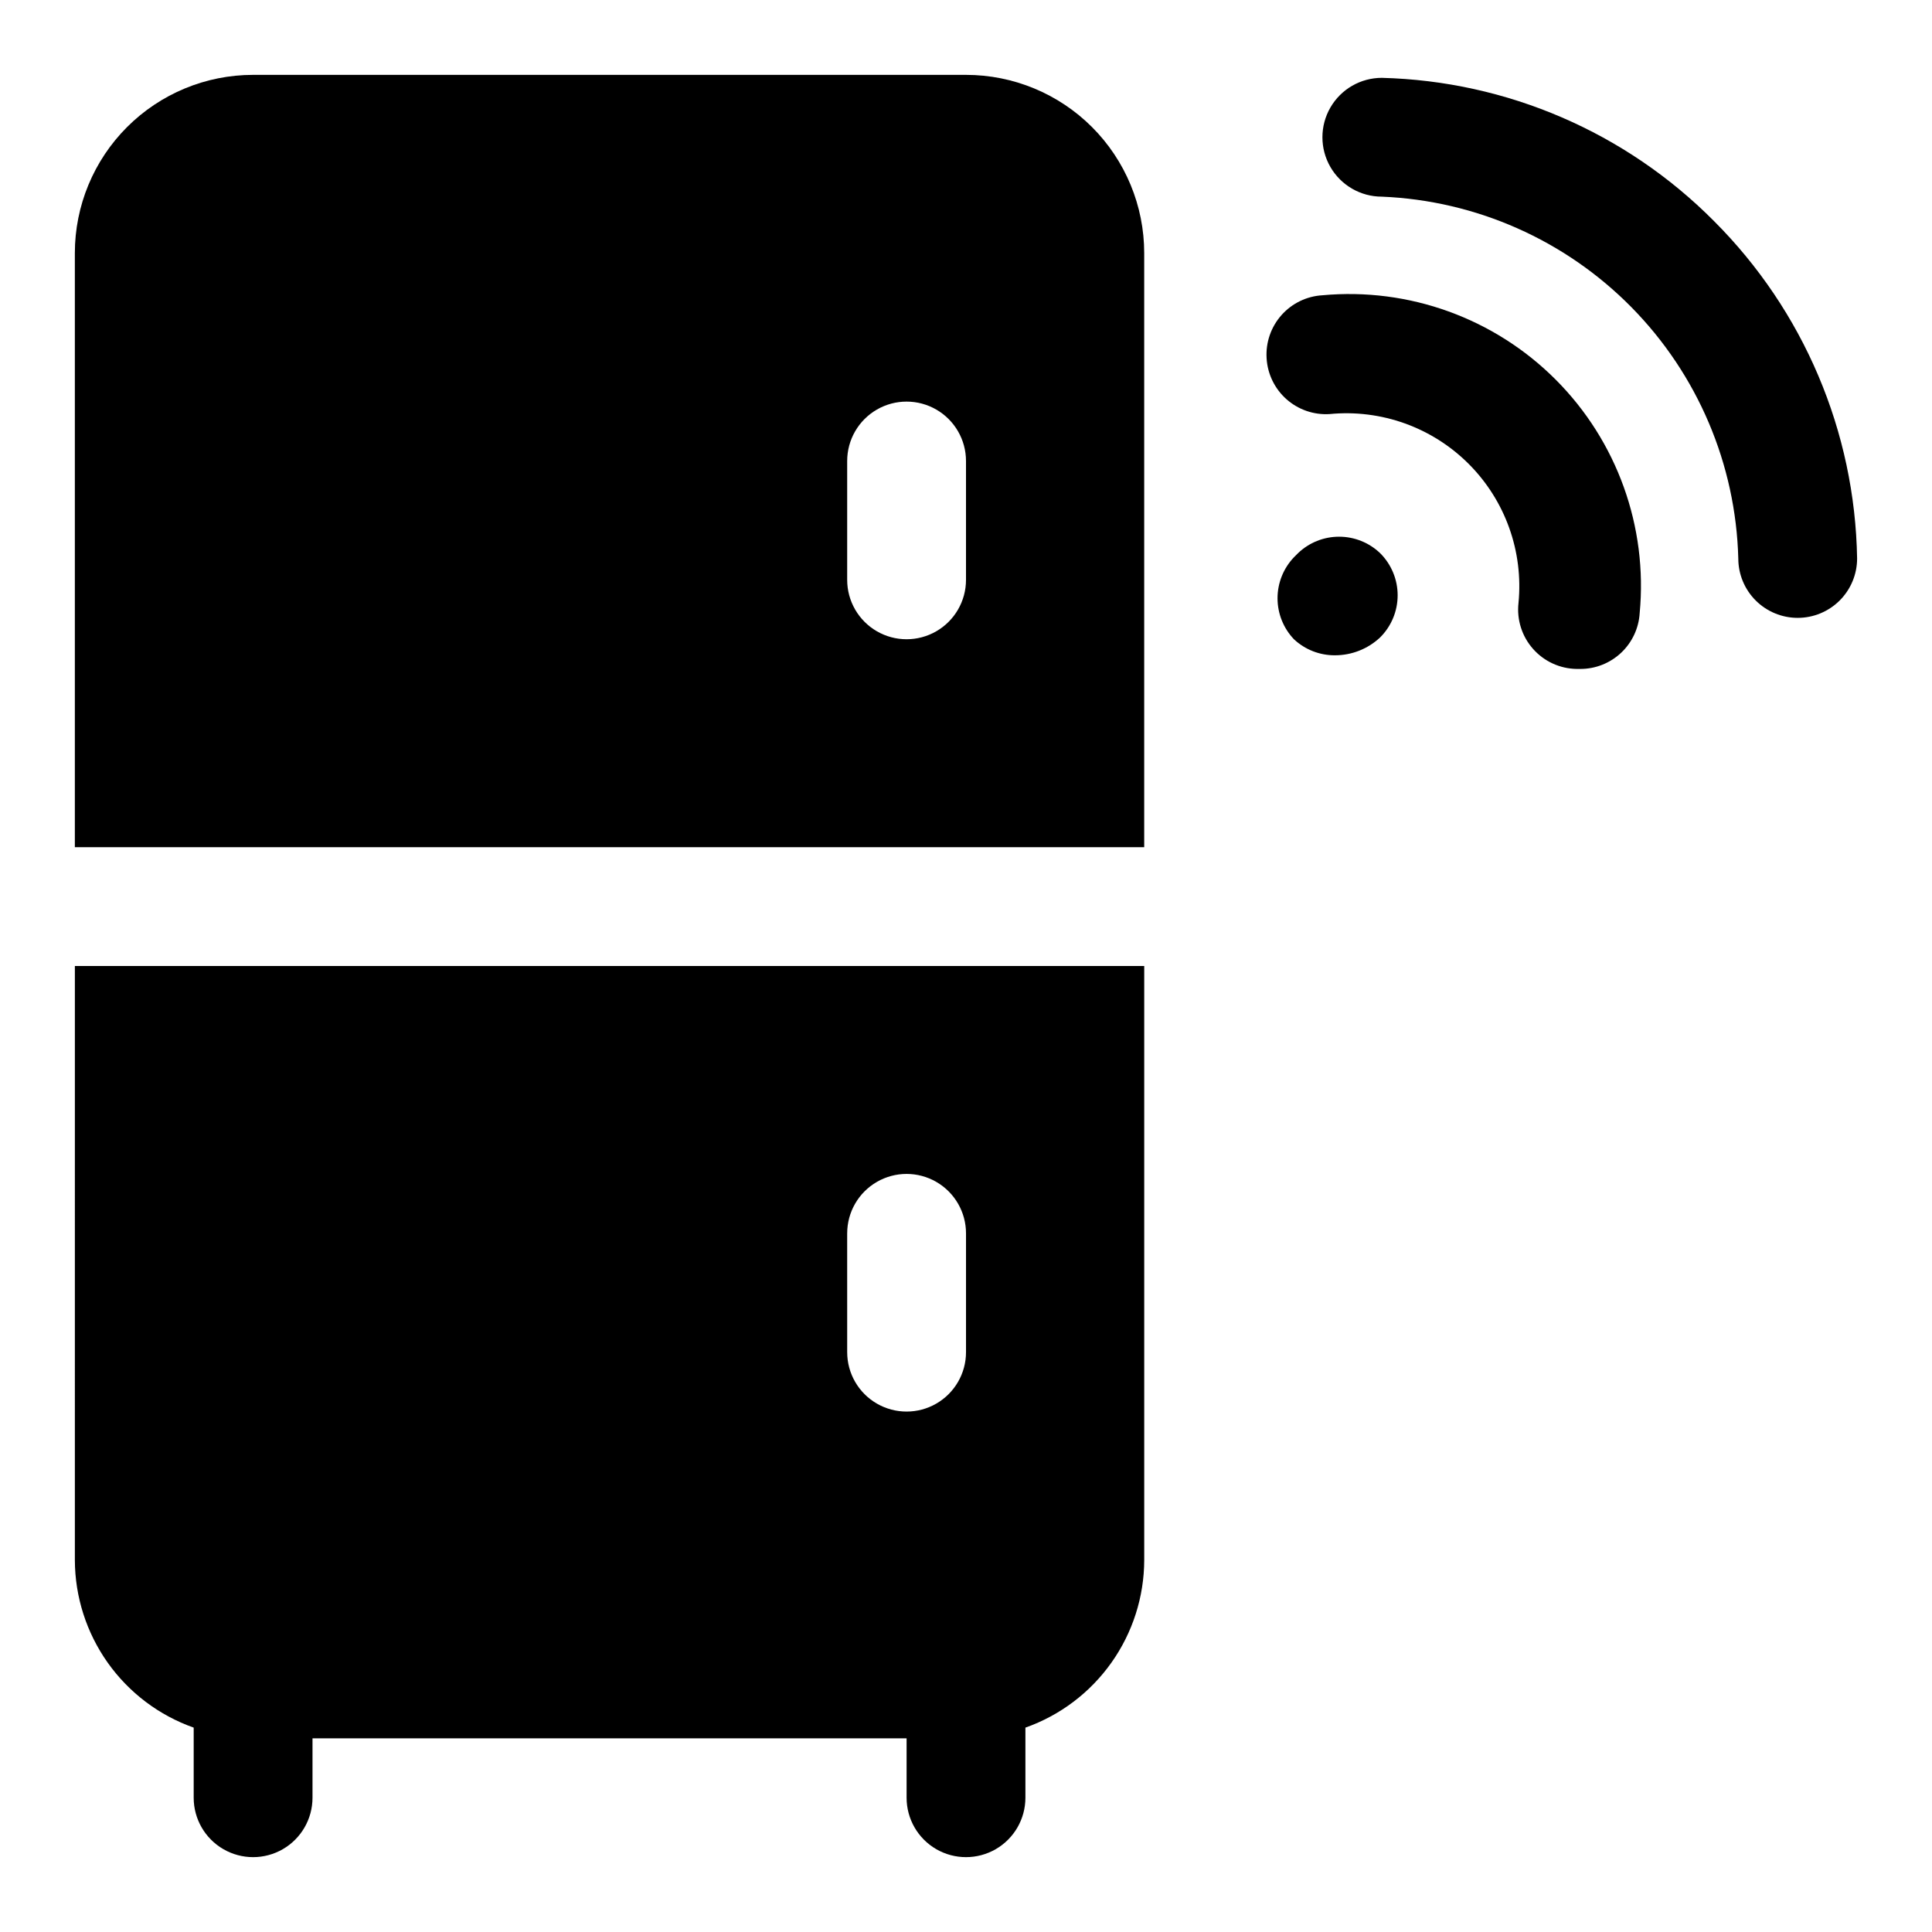
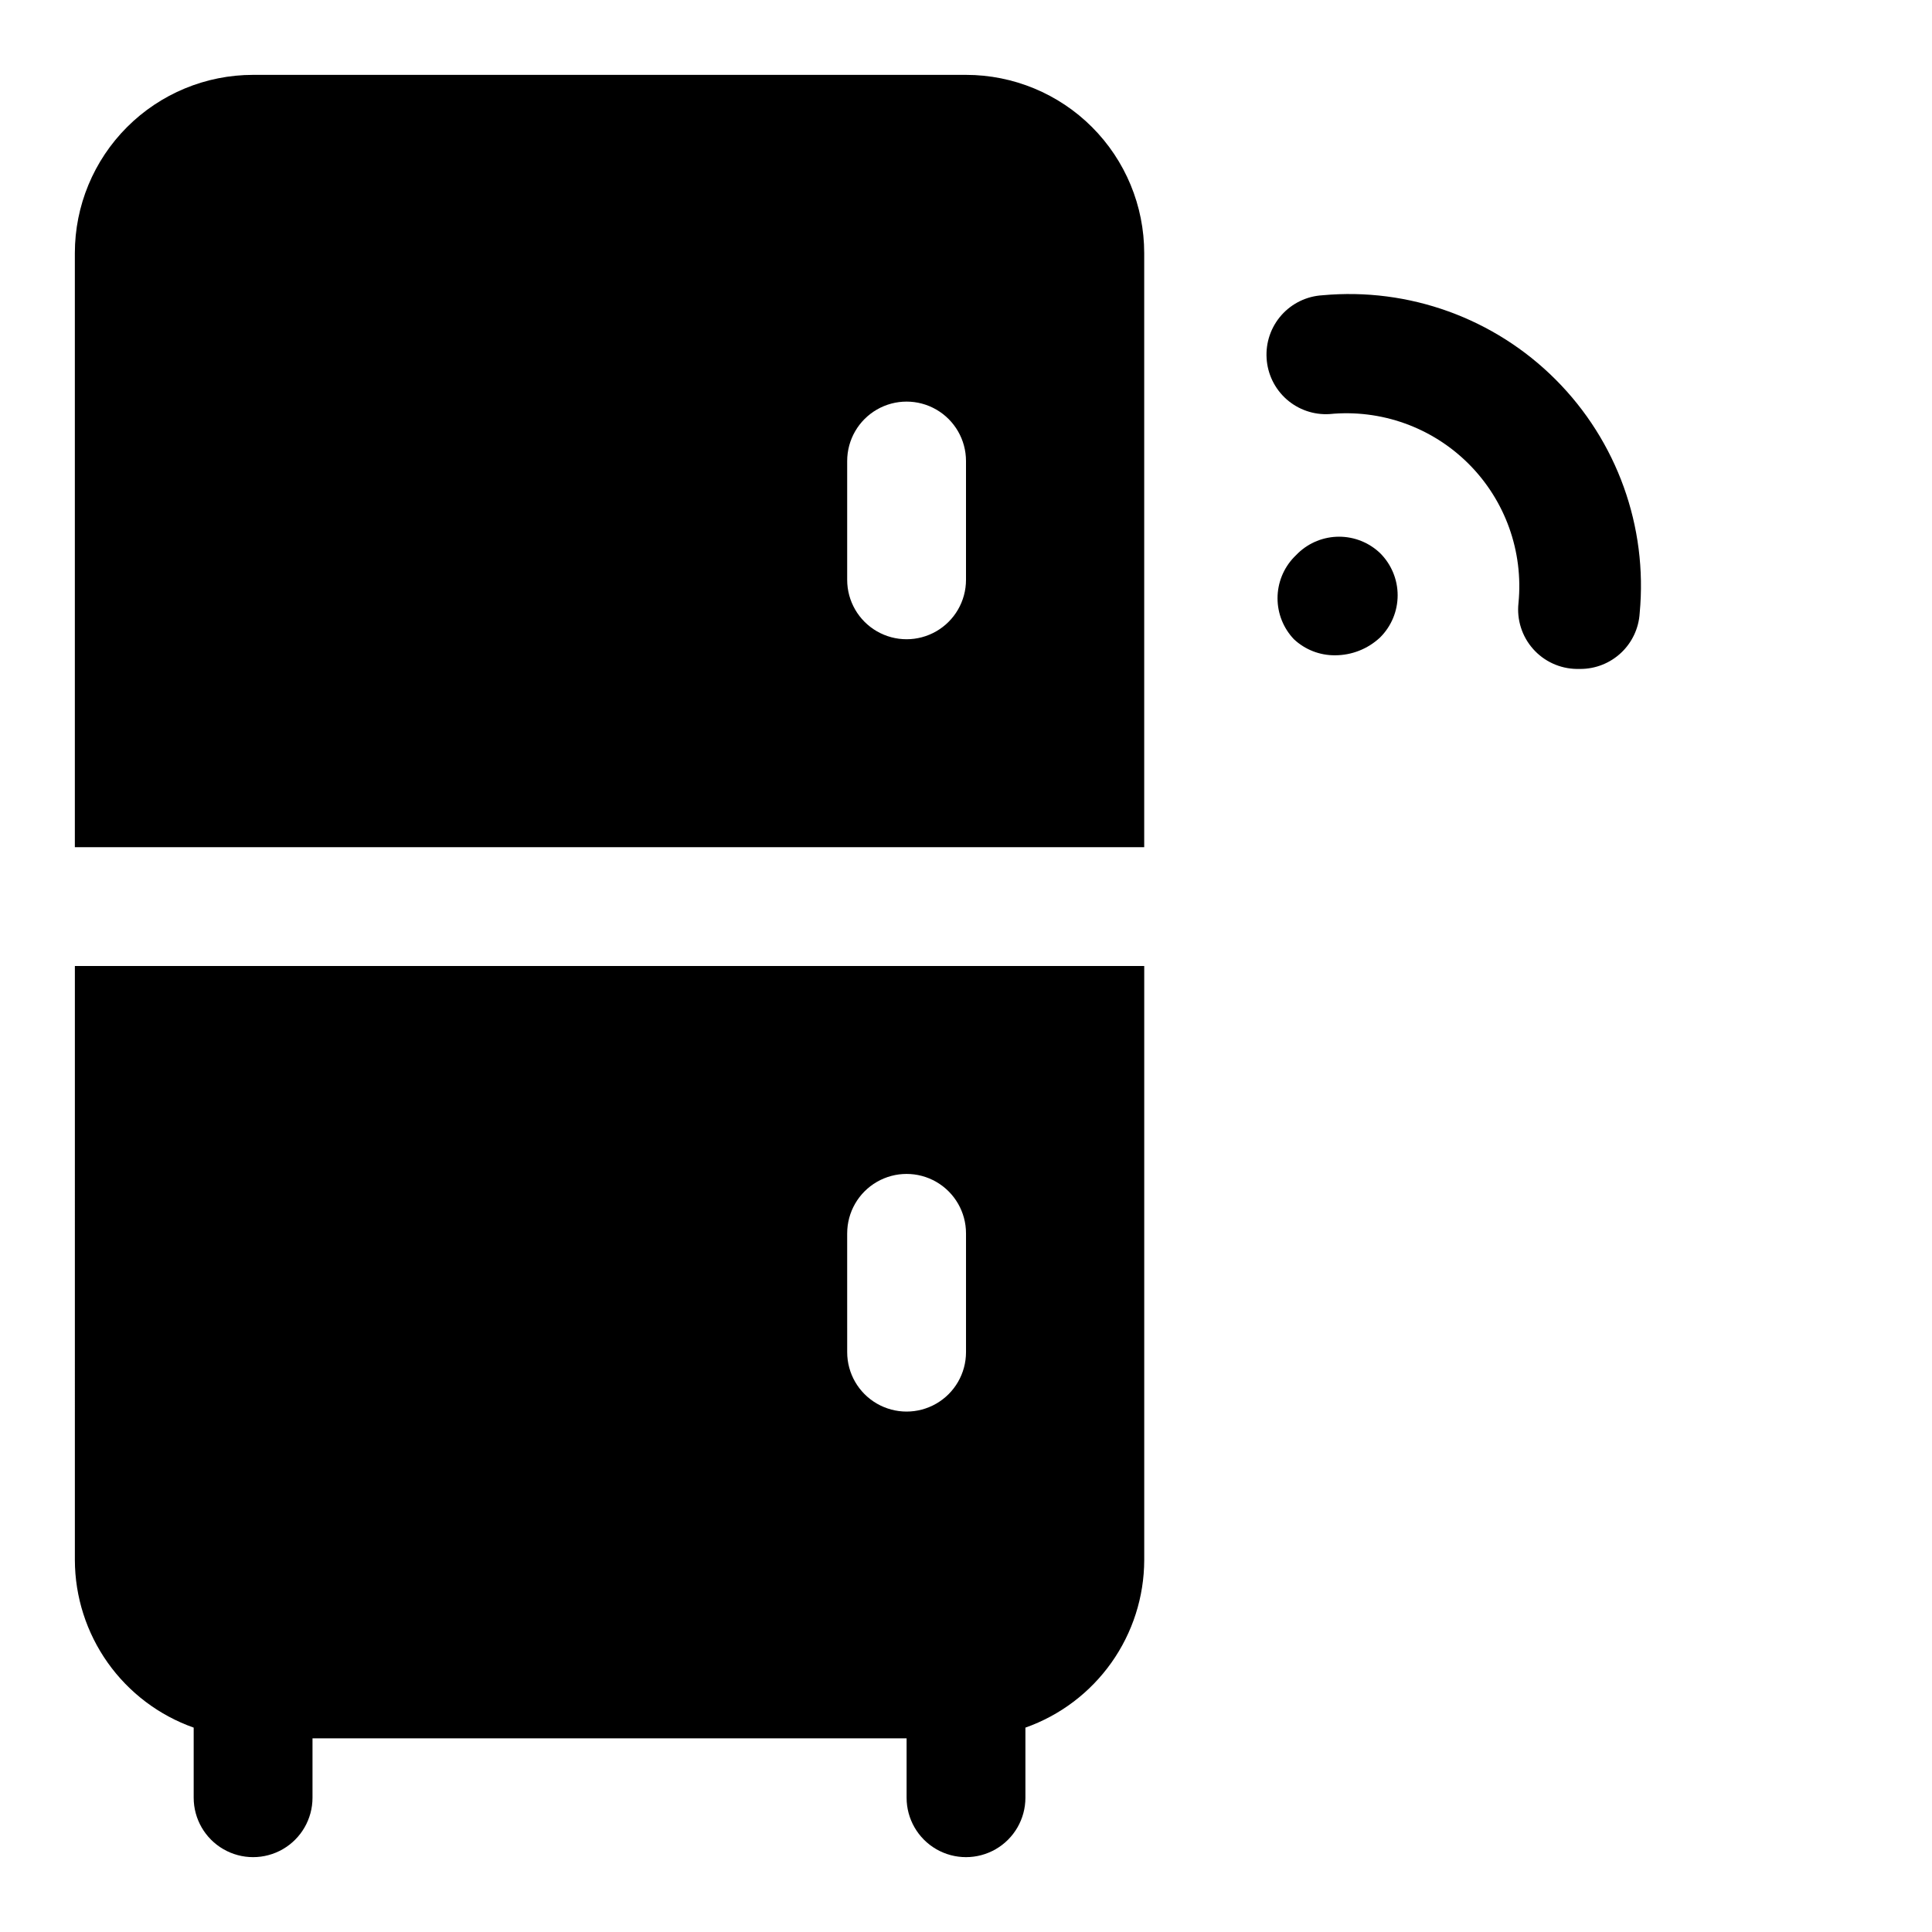
<svg xmlns="http://www.w3.org/2000/svg" fill="#000000" width="800px" height="800px" version="1.1" viewBox="144 144 512 512">
  <g>
    <path d="m488.01 290.58-1.102 1.102c-2.793 2.93-4.348 6.816-4.348 10.863s1.555 7.934 4.348 10.863c2.941 2.754 6.832 4.277 10.863 4.25 4.445 0.004 8.723-1.684 11.965-4.723 2.981-2.957 4.656-6.981 4.656-11.18 0-4.195-1.676-8.219-4.656-11.176-2.93-2.793-6.816-4.348-10.863-4.348s-7.934 1.555-10.863 4.348z" />
-     <path d="m598.21 202.57c-23.352-23.512-54.879-37.102-88.008-37.941-5.625 0-10.824 3-13.637 7.871s-2.812 10.875 0 15.746c2.812 4.871 8.012 7.871 13.637 7.871 24.969 1.027 48.609 11.504 66.148 29.305 17.535 17.801 27.66 41.598 28.316 66.578 0 4.176 1.656 8.18 4.609 11.133 2.953 2.949 6.957 4.609 11.133 4.609 4.176 0 8.18-1.66 11.133-4.609 2.953-2.953 4.613-6.957 4.613-11.133-0.559-33.605-14.164-65.676-37.945-89.43z" />
    <path d="m494.46 222.25c-4.176 0.242-8.086 2.137-10.863 5.269-2.777 3.133-4.191 7.238-3.934 11.418 0.242 4.18 2.141 8.086 5.269 10.863 3.133 2.777 7.242 4.195 11.418 3.934 13.645-1.336 27.172 3.508 36.867 13.203s14.535 23.219 13.199 36.863c-0.488 4.414 0.906 8.828 3.848 12.156 2.938 3.328 7.144 5.258 11.582 5.32h0.945c4.016 0.008 7.883-1.52 10.812-4.273 2.926-2.75 4.691-6.516 4.93-10.523 2.16-22.906-5.996-45.582-22.25-61.867-16.25-16.285-38.914-24.48-61.824-22.363z" />
-     <path d="m400 163.84h-188.93c-12.527 0-24.539 4.977-33.398 13.836s-13.836 20.871-13.836 33.398v157.44h283.39v-157.44c0-12.527-4.977-24.539-13.832-33.398-8.859-8.859-20.875-13.836-33.398-13.836zm0 133.82v0.004c0 5.621-3.004 10.82-7.875 13.633s-10.871 2.812-15.742 0c-4.871-2.812-7.871-8.012-7.871-13.633v-31.488c0-5.625 3-10.824 7.871-13.637 4.871-2.812 10.871-2.812 15.742 0s7.875 8.012 7.875 13.637z" />
+     <path d="m400 163.84h-188.93c-12.527 0-24.539 4.977-33.398 13.836s-13.836 20.871-13.836 33.398v157.44h283.39v-157.44c0-12.527-4.977-24.539-13.832-33.398-8.859-8.859-20.875-13.836-33.398-13.836zm0 133.82v0.004c0 5.621-3.004 10.82-7.875 13.633s-10.871 2.812-15.742 0c-4.871-2.812-7.871-8.012-7.871-13.633v-31.488c0-5.625 3-10.824 7.871-13.637 4.871-2.812 10.871-2.812 15.742 0s7.875 8.012 7.875 13.637" />
    <path d="m163.84 557.44c0.027 9.746 3.07 19.242 8.707 27.191 5.637 7.949 13.594 13.961 22.781 17.207v18.578c0 5.625 3.004 10.824 7.875 13.637 4.871 2.812 10.871 2.812 15.742 0s7.871-8.012 7.871-13.637v-15.742h157.44v15.742c0 5.625 3 10.824 7.871 13.637s10.875 2.812 15.746 0 7.871-8.012 7.871-13.637v-18.578c9.188-3.246 17.145-9.258 22.781-17.207 5.641-7.949 8.68-17.445 8.707-27.191v-157.44h-283.39zm204.67-86.594 0.004 0.004c0-5.625 3-10.824 7.871-13.637 4.871-2.812 10.871-2.812 15.742 0s7.875 8.012 7.875 13.637v31.488c0 5.625-3.004 10.82-7.875 13.633s-10.871 2.812-15.742 0c-4.871-2.812-7.871-8.008-7.871-13.633z" />
  </g>
</svg>